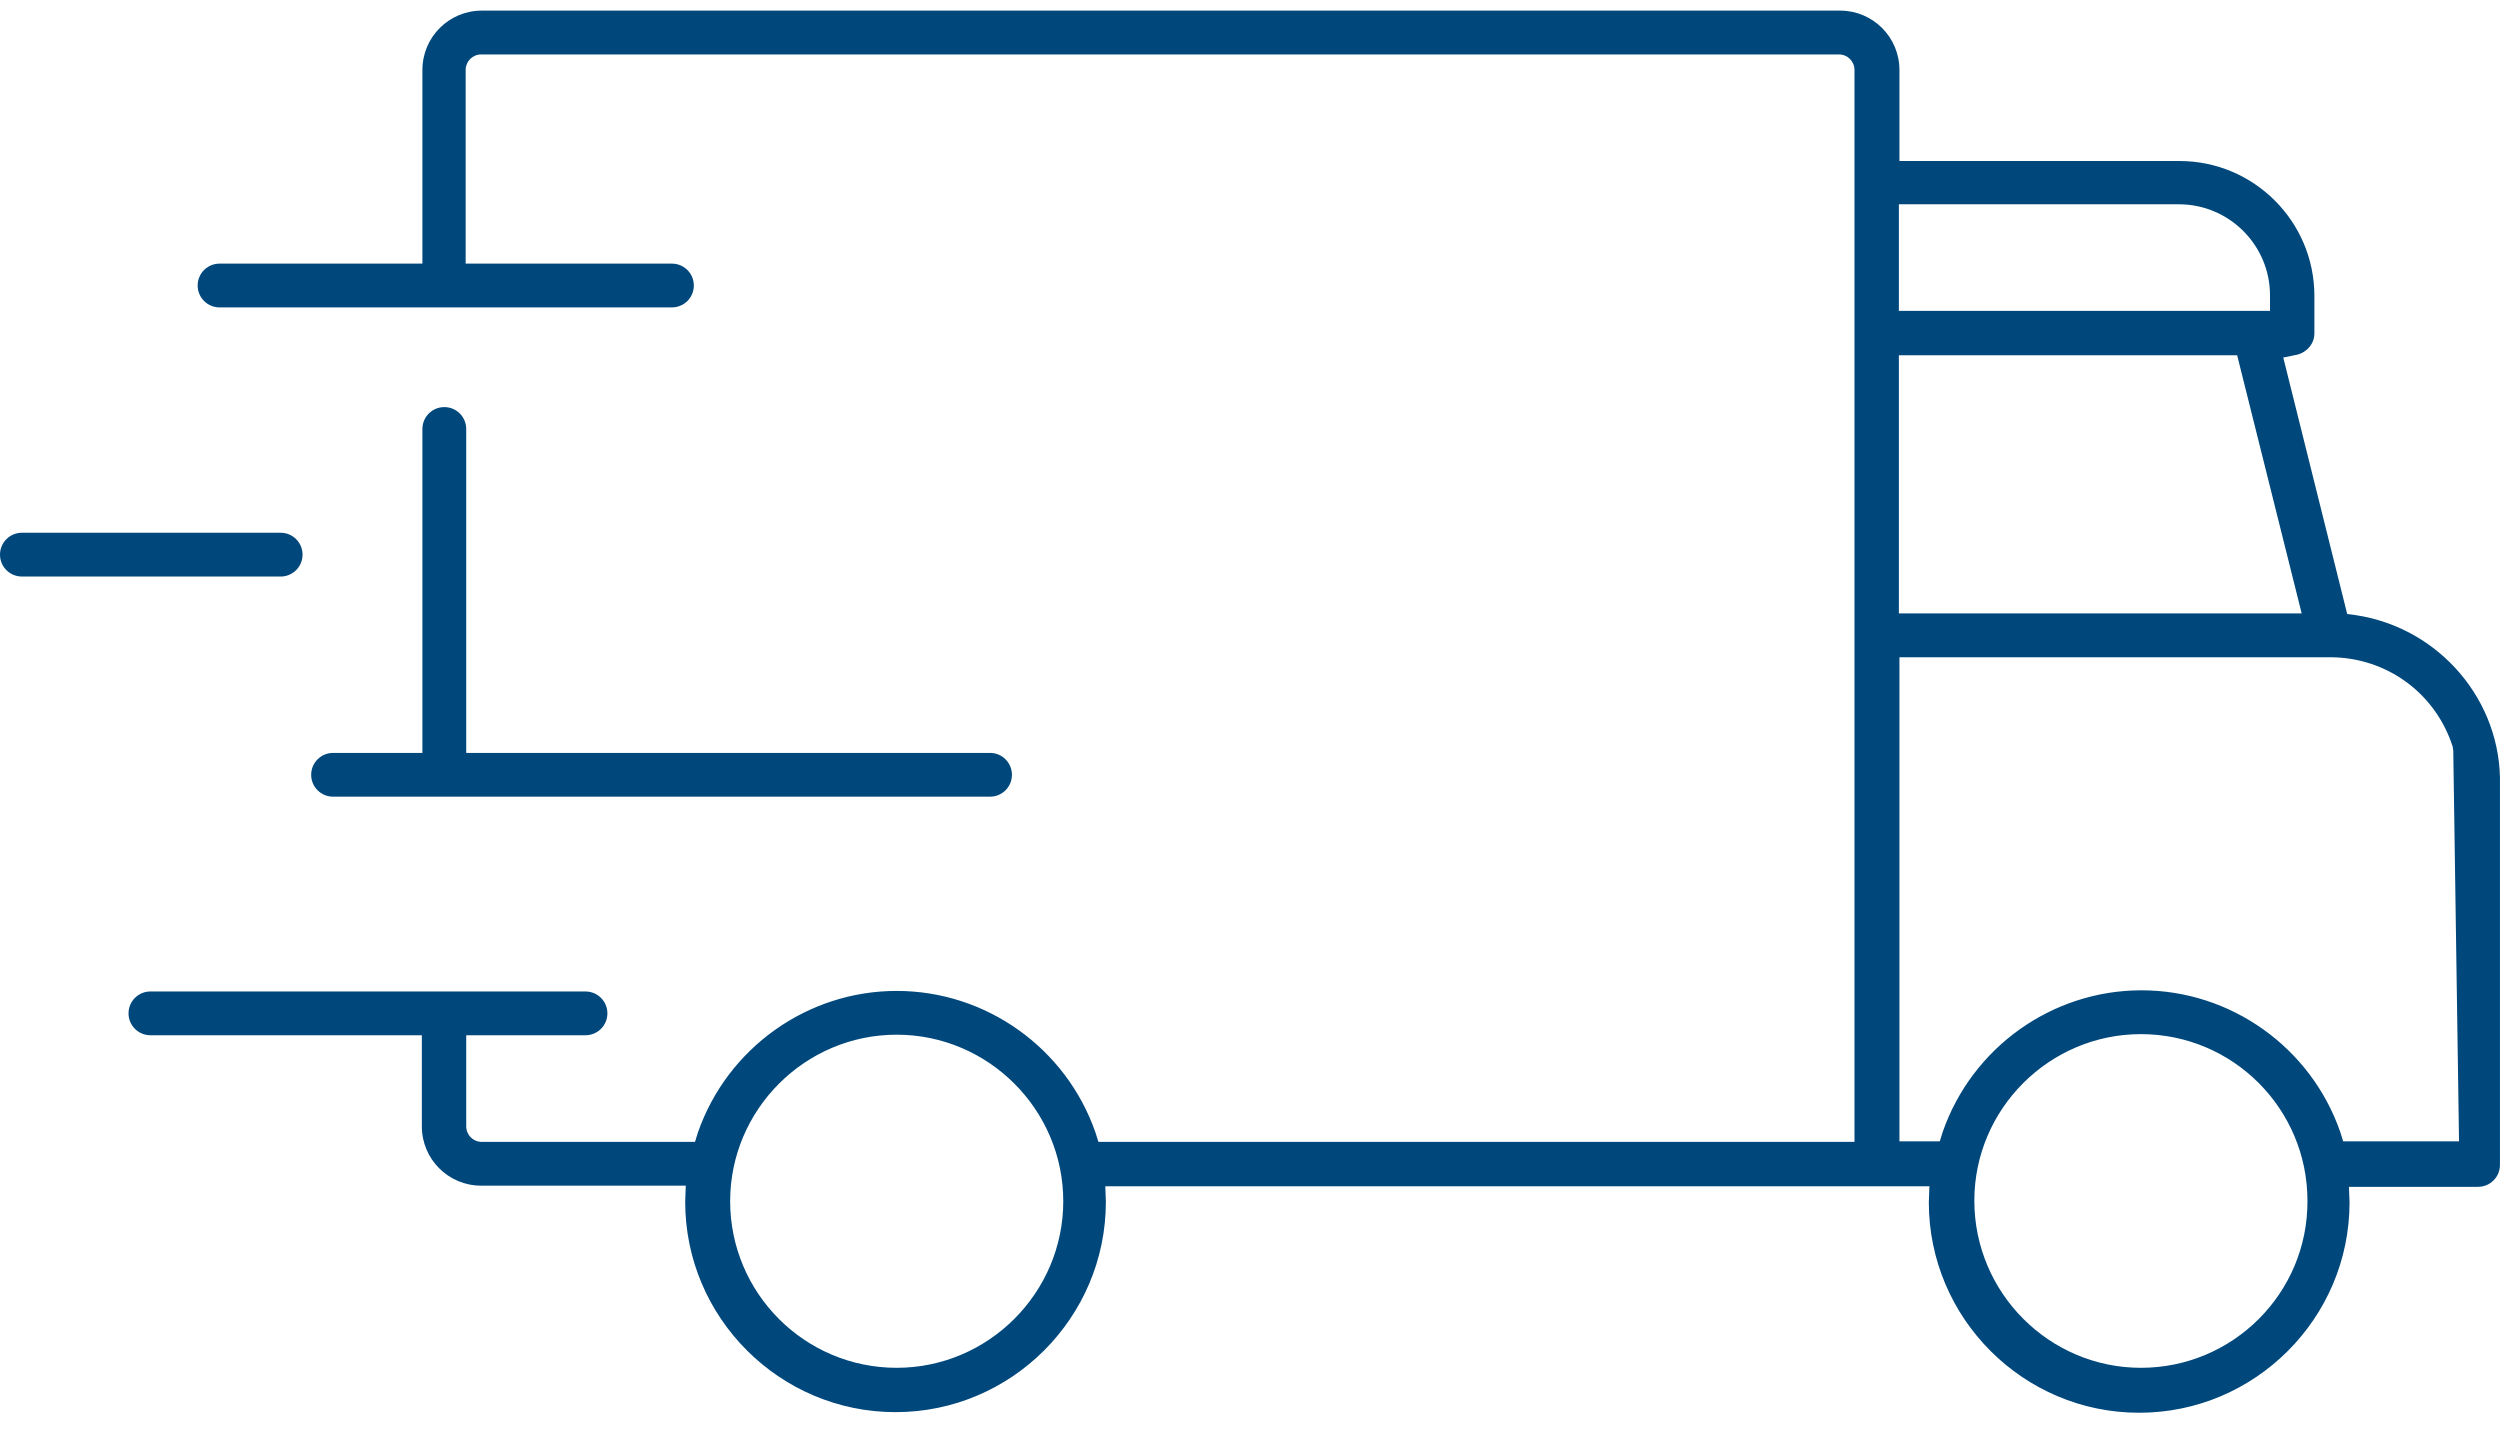
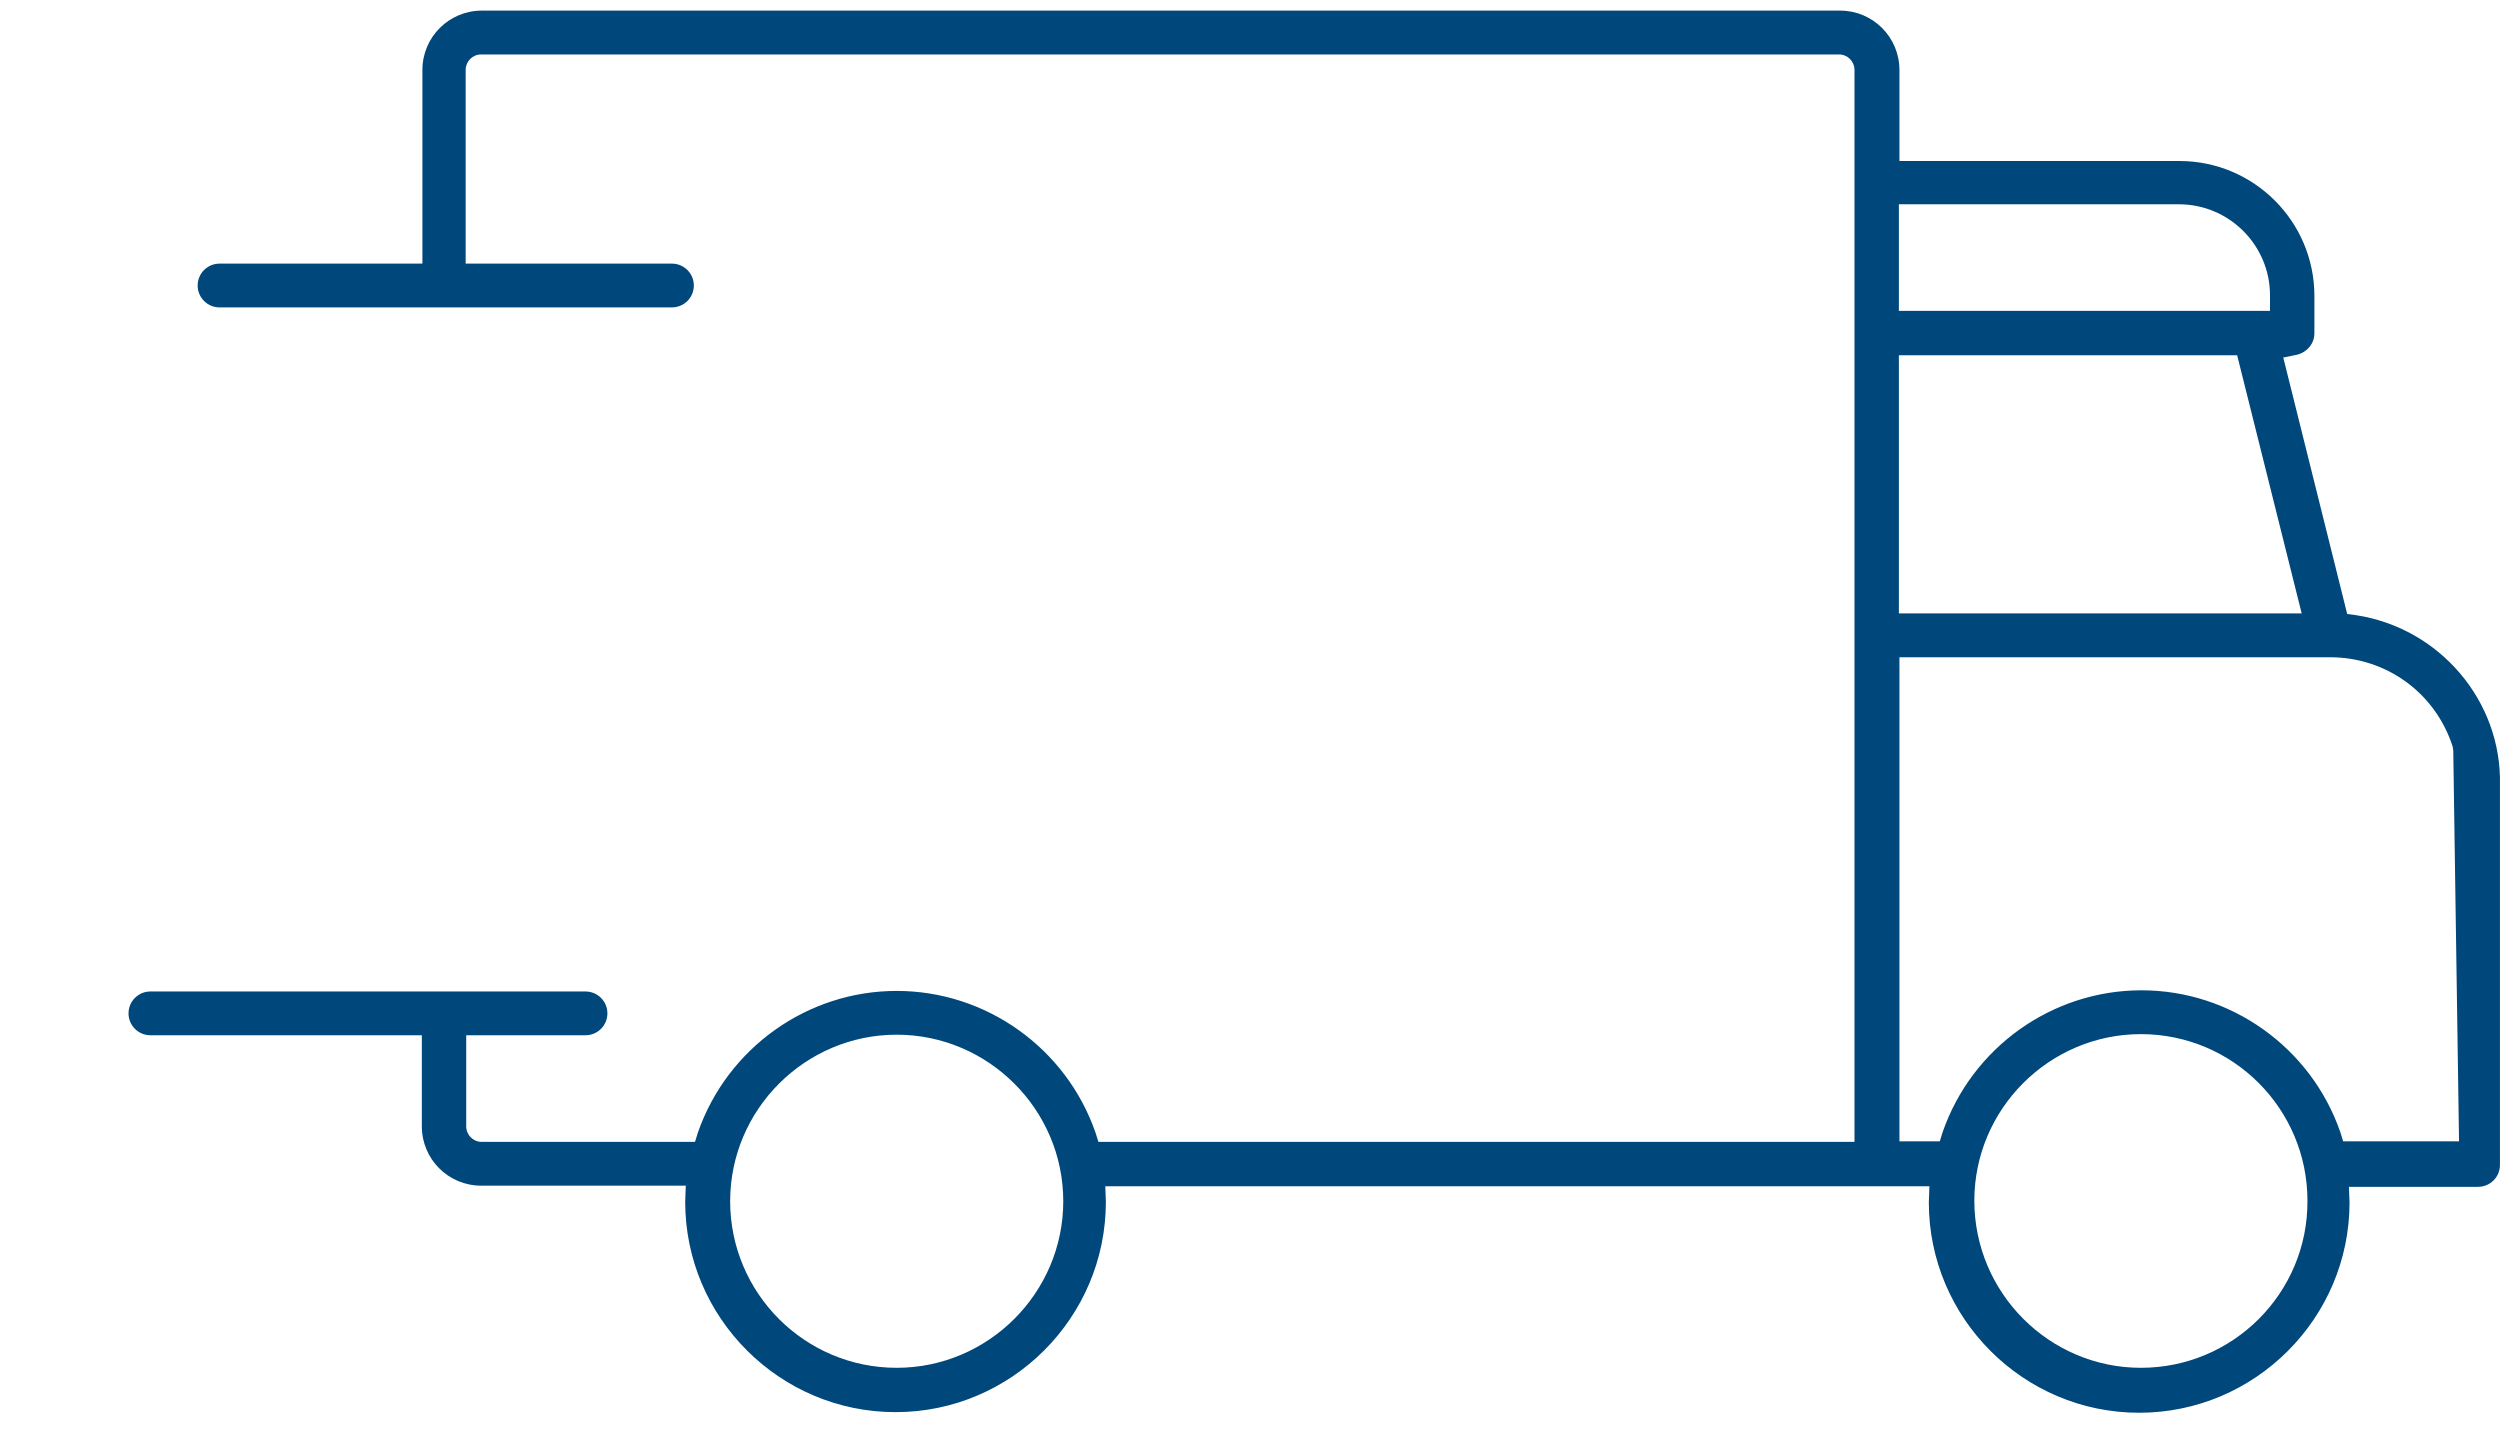
<svg xmlns="http://www.w3.org/2000/svg" width="49" height="28" viewBox="0 0 49 28" fill="none">
  <path d="M48.084 14.711L48.197 22.37H45.926L45.87 22.189C45.294 20.529 43.724 19.41 41.973 19.41C40.222 19.41 38.652 20.529 38.076 22.189L38.02 22.37H37.229V12.882H45.667C46.774 12.882 47.734 13.582 48.072 14.632L48.084 14.711ZM41.962 26.809C40.166 26.809 38.697 25.34 38.697 23.533C38.697 21.737 40.166 20.269 41.962 20.269C43.769 20.269 45.226 21.737 45.226 23.533C45.237 25.34 43.769 26.809 41.962 26.809ZM37.218 6.963H43.848L45.113 12.023H37.218V6.963ZM37.218 4.004H42.707C43.69 4.004 44.492 4.805 44.492 5.788V6.093H37.218V4.004ZM17.575 26.809C15.768 26.809 14.311 25.34 14.311 23.544C14.311 21.748 15.779 20.28 17.575 20.28C19.371 20.28 20.84 21.748 20.84 23.544C20.84 25.34 19.371 26.809 17.575 26.809ZM46.175 12.057L46.005 12.034L44.752 7.008L45.023 6.952C45.215 6.906 45.362 6.737 45.362 6.534V5.799C45.362 4.342 44.176 3.156 42.719 3.156H37.229V1.372C37.229 0.728 36.709 0.208 36.066 0.208H9.443C8.799 0.208 8.279 0.728 8.279 1.372V5.167H4.303C4.066 5.167 3.874 5.359 3.874 5.596C3.874 5.833 4.066 6.025 4.303 6.025H13.17C13.407 6.025 13.599 5.833 13.599 5.596C13.599 5.359 13.407 5.167 13.17 5.167H9.127V1.372C9.127 1.202 9.262 1.067 9.431 1.067H36.043C36.212 1.067 36.348 1.202 36.348 1.372V22.381H21.529L21.472 22.2C20.896 20.54 19.326 19.422 17.575 19.422C15.825 19.422 14.255 20.54 13.678 22.2L13.622 22.381H9.443C9.273 22.381 9.138 22.245 9.138 22.076V20.291H11.476C11.713 20.291 11.905 20.099 11.905 19.862C11.905 19.625 11.713 19.433 11.476 19.433H2.948C2.711 19.433 2.519 19.625 2.519 19.862C2.519 20.099 2.711 20.291 2.948 20.291H8.268V22.076C8.268 22.72 8.788 23.239 9.431 23.239H13.441L13.43 23.556C13.43 25.826 15.282 27.678 17.553 27.678C19.823 27.678 21.675 25.826 21.675 23.556L21.664 23.251H37.816L37.805 23.567C37.805 25.837 39.658 27.69 41.928 27.69C44.198 27.69 46.051 25.837 46.051 23.567L46.039 23.262H48.569C48.807 23.262 48.999 23.07 48.999 22.833V15.4C49.044 13.74 47.813 12.306 46.175 12.057Z" fill="#00477C" />
-   <path d="M5.501 10.442H0.429C0.192 10.442 0 10.634 0 10.871C0 11.108 0.192 11.3 0.429 11.3H5.501C5.738 11.3 5.93 11.108 5.93 10.871C5.93 10.634 5.738 10.442 5.501 10.442Z" fill="#00477C" />
-   <path d="M19.405 14.757H9.138V8.409C9.138 8.171 8.946 7.979 8.709 7.979C8.471 7.979 8.279 8.171 8.279 8.409V14.757H6.529C6.291 14.757 6.099 14.949 6.099 15.186C6.099 15.423 6.291 15.615 6.529 15.615H19.405C19.642 15.615 19.834 15.423 19.834 15.186C19.834 14.949 19.642 14.757 19.405 14.757Z" fill="#00477C" />
</svg>